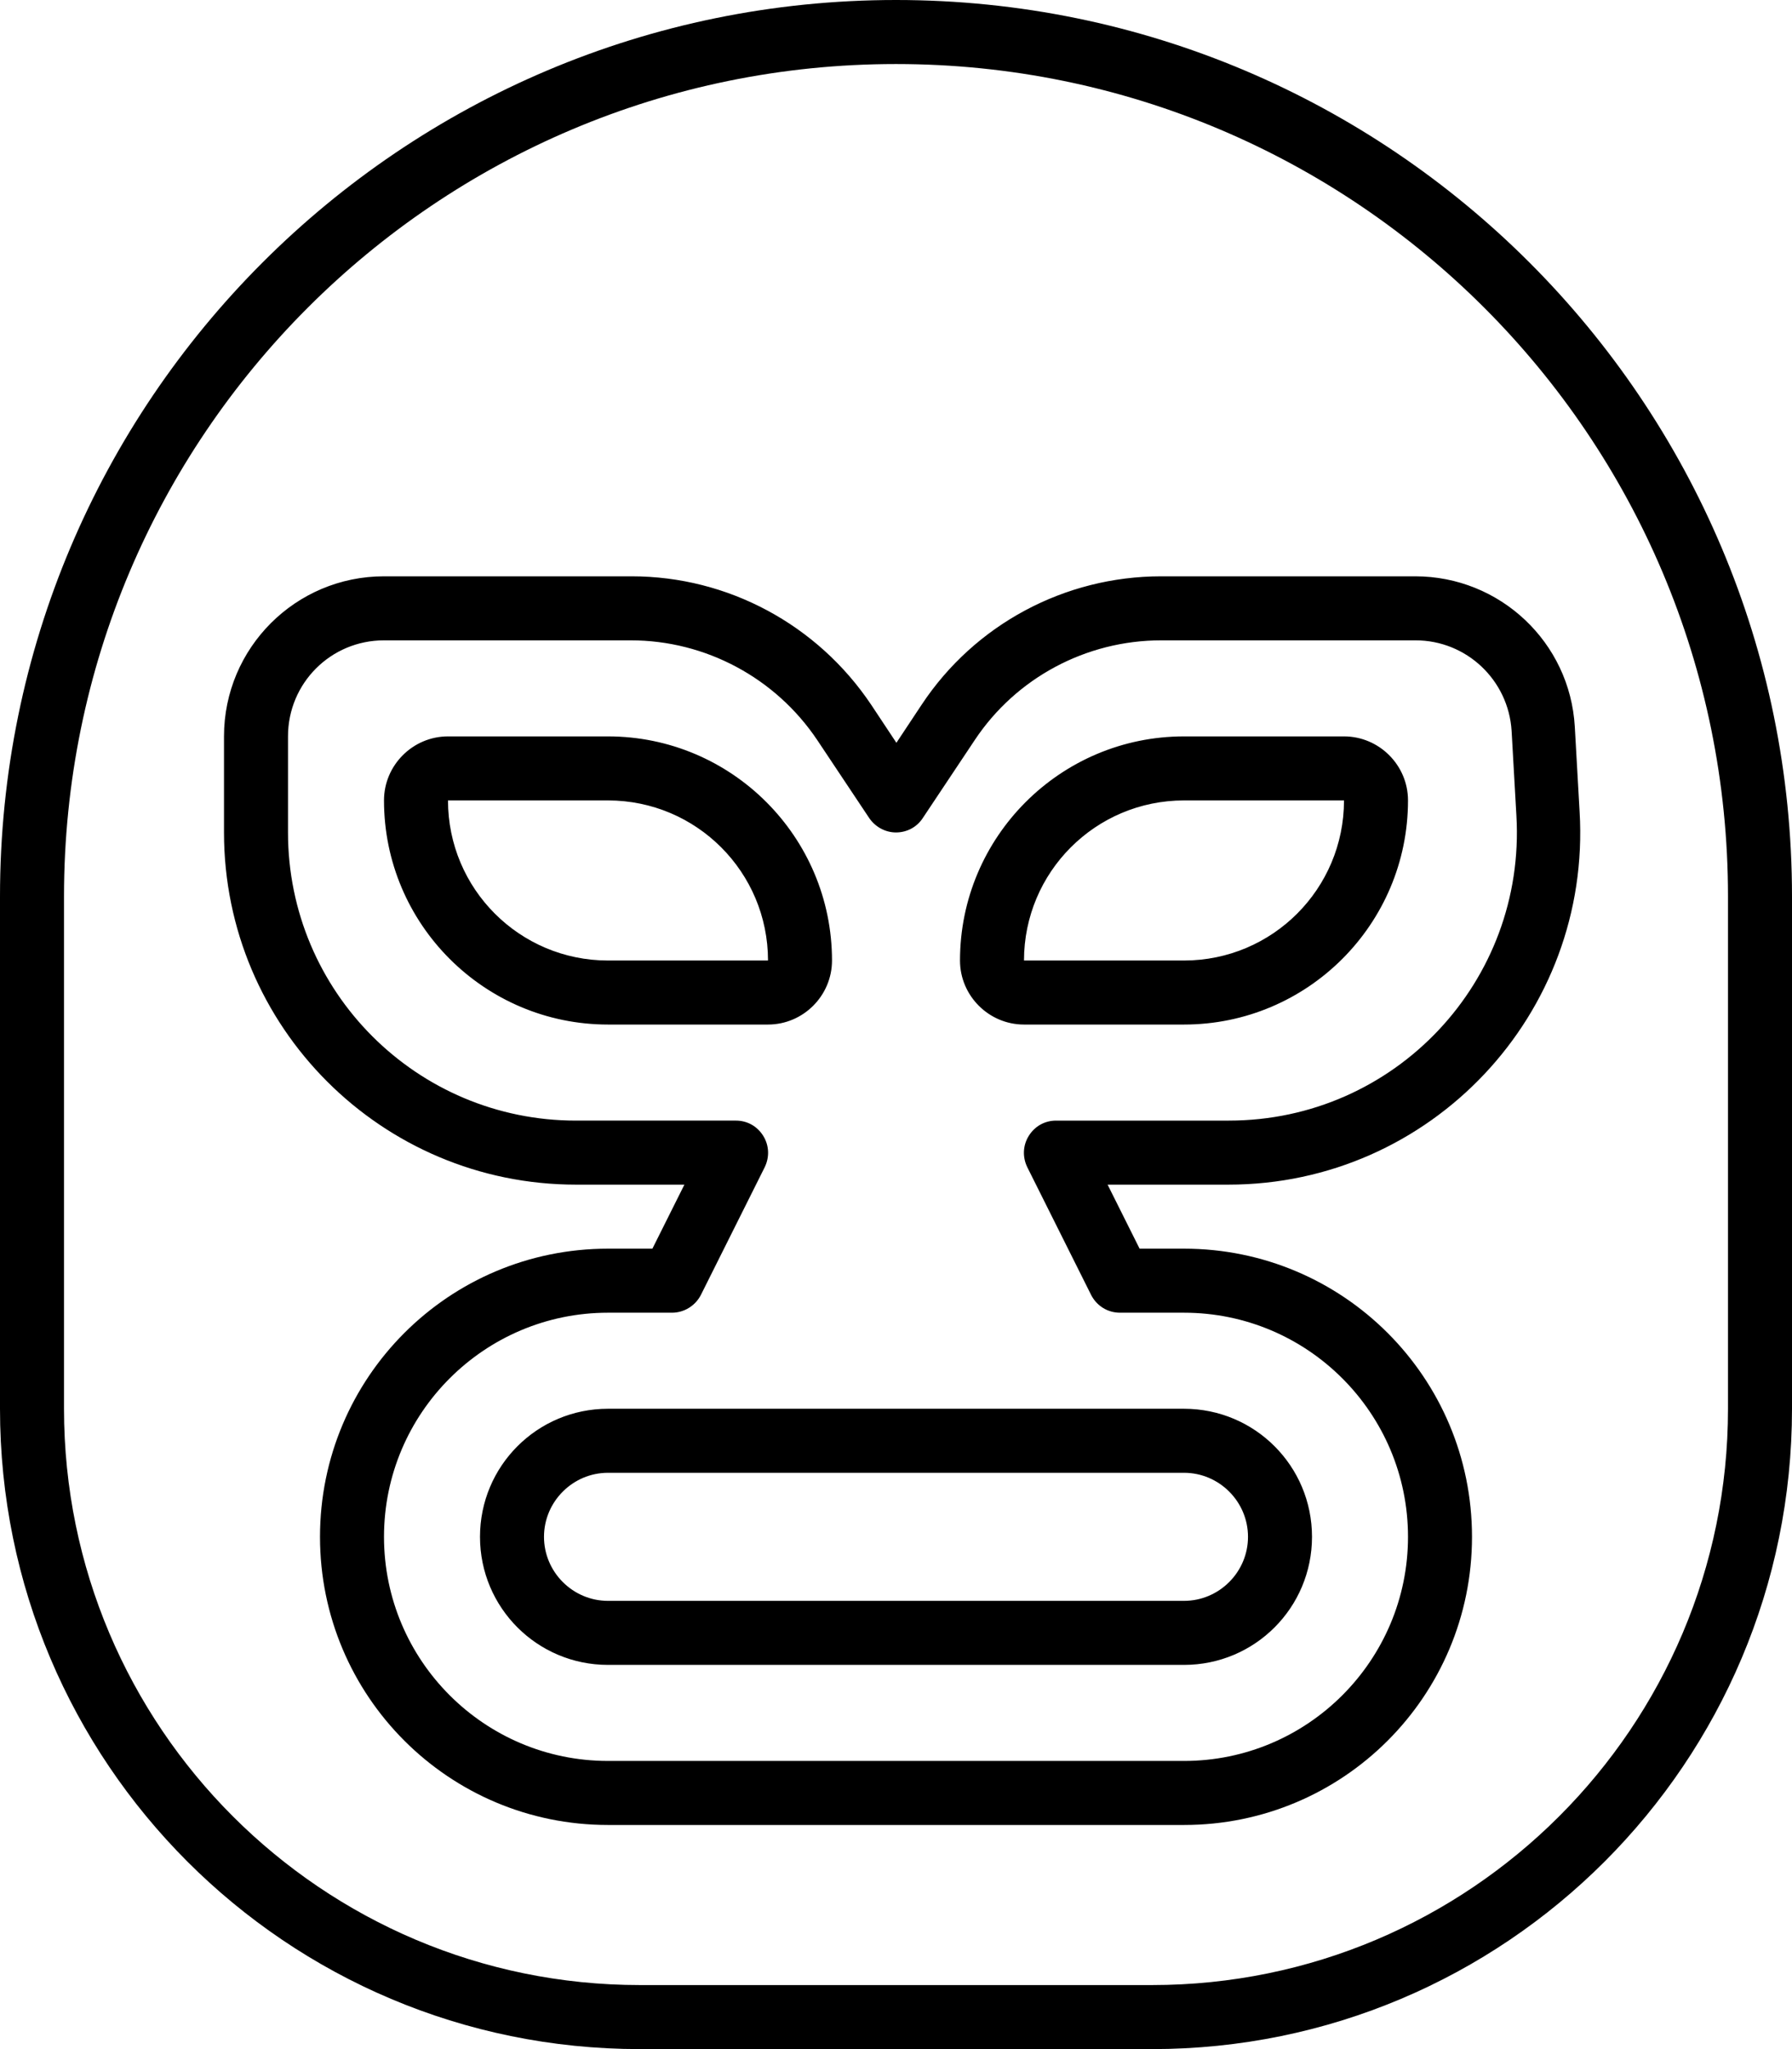
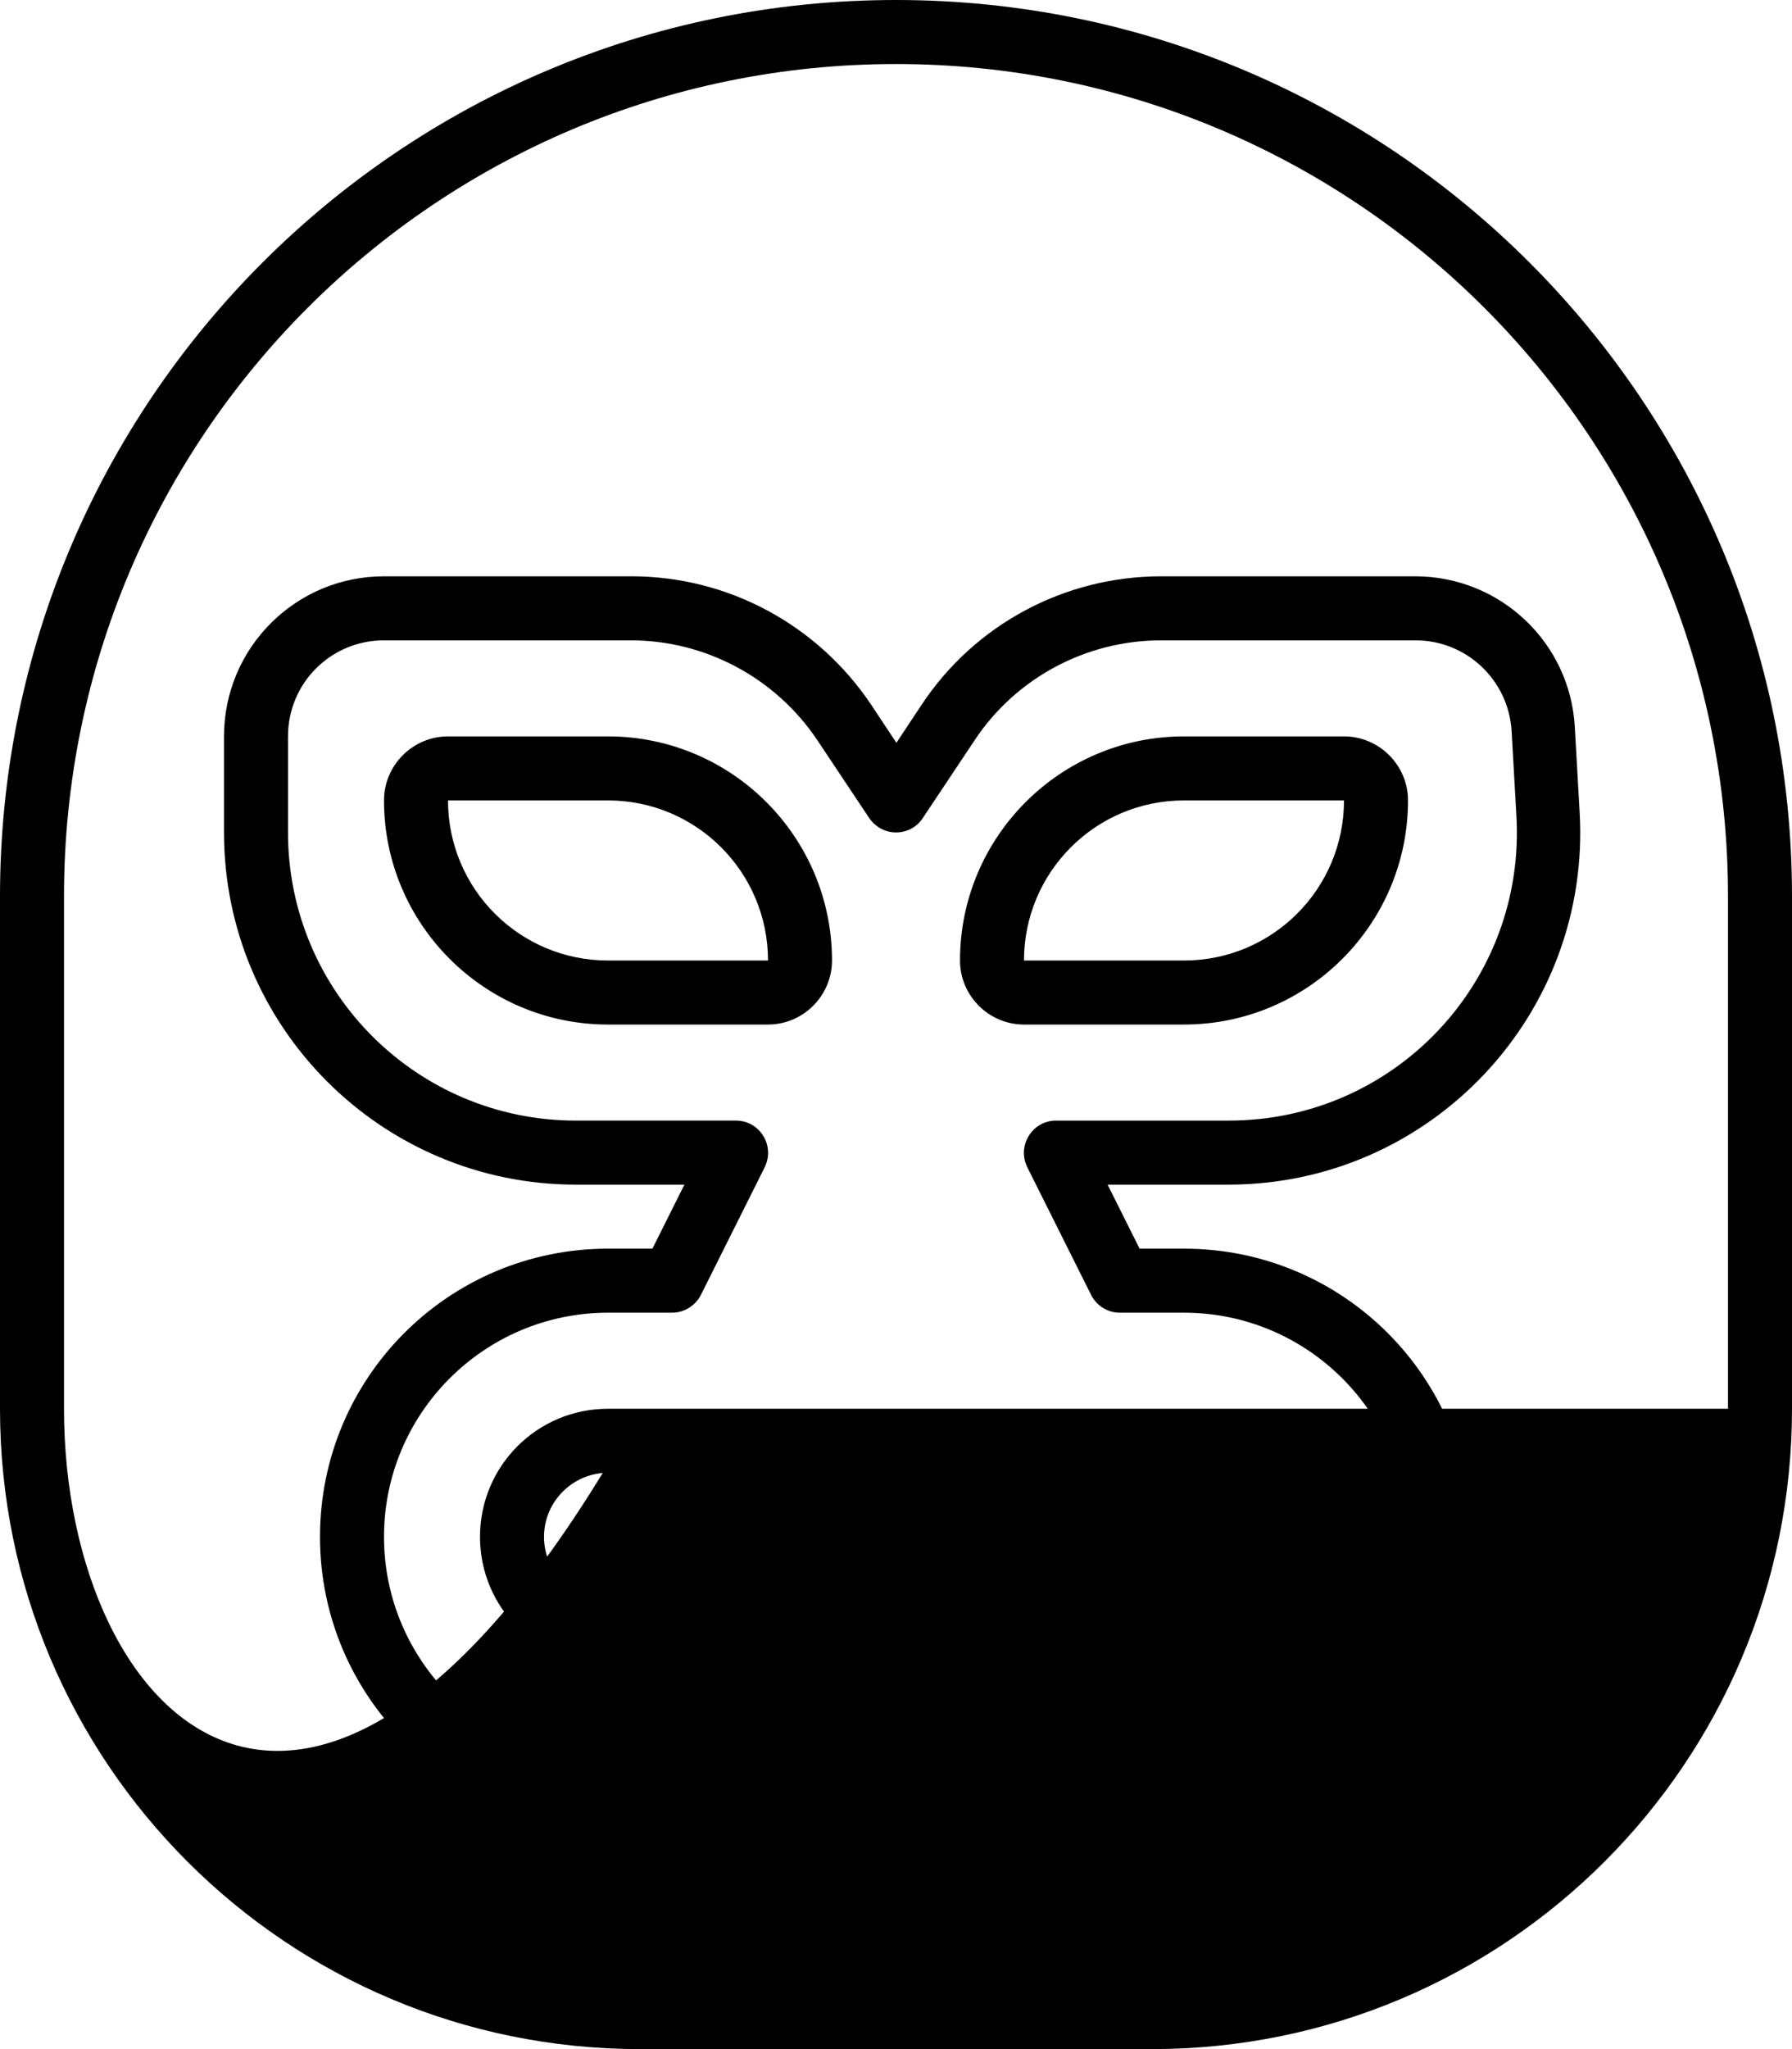
<svg xmlns="http://www.w3.org/2000/svg" viewBox="0 0 448 512">
-   <path d="M432 352c0 79.5-64.5 144-144 144H160C80.5 496 16 431.5 16 352V224C16 109.1 109.1 16 224 16s208 93.1 208 208V352zM224 0C100.3 0 0 100.3 0 224V352c0 88.4 71.6 160 160 160H288c88.4 0 160-71.6 160-160V224C448 100.3 347.7 0 224 0zM56 184v24c0 48.6 39.4 88 88 88h27.1l-8 16H152c-39.8 0-72 32.2-72 72s32.2 72 72 72h72 72c39.8 0 72-32.2 72-72s-32.2-72-72-72H284.9l-8-16h30.2c50.6 0 90.8-42.6 87.8-93.2l-1.2-21.2C392.5 160.5 375 144 353.8 144H290.3c-24.1 0-46.6 12-59.9 32.1l-6.3 9.5-6.3-9.5c-13.4-20-35.8-32.1-59.9-32.1H96c-22.1 0-40 17.9-40 40zm40-24h61.7c18.7 0 36.2 9.4 46.6 24.9l13 19.5c1.5 2.2 4 3.6 6.7 3.6s5.2-1.3 6.7-3.6l13-19.5C254 169.4 271.5 160 290.3 160h63.6c12.7 0 23.2 9.9 24 22.6l1.2 21.2c2.4 41.4-30.4 76.2-71.9 76.2H264c-2.8 0-5.3 1.4-6.8 3.8s-1.6 5.3-.4 7.8l16 32c1.4 2.7 4.1 4.4 7.2 4.4h16c30.9 0 56 25.1 56 56s-25.1 56-56 56H224 152c-30.9 0-56-25.1-56-56s25.1-56 56-56h16c3 0 5.8-1.7 7.2-4.4l16-32c1.2-2.5 1.1-5.4-.4-7.8s-4-3.8-6.8-3.8H144c-39.8 0-72-32.2-72-72V184c0-13.3 10.7-24 24-24zm96 80H152c-22.1 0-40-17.9-40-40h40c22.1 0 40 17.9 40 40zm0 16c8.8 0 16-7.2 16-16c0-30.9-25.1-56-56-56H112c-8.8 0-16 7.2-16 16c0 30.9 25.1 56 56 56h40zm104-16H256c0-22.1 17.9-40 40-40h40c0 22.1-17.9 40-40 40zm0 16c30.9 0 56-25.1 56-56c0-8.8-7.2-16-16-16H296c-30.9 0-56 25.1-56 56c0 8.8 7.2 16 16 16h40zM136 384c0-8.8 7.2-16 16-16H296c8.8 0 16 7.2 16 16s-7.2 16-16 16H152c-8.8 0-16-7.2-16-16zm-16 0c0 17.7 14.3 32 32 32H296c17.7 0 32-14.3 32-32s-14.3-32-32-32H152c-17.7 0-32 14.3-32 32z" />
+   <path d="M432 352H160C80.5 496 16 431.5 16 352V224C16 109.1 109.1 16 224 16s208 93.1 208 208V352zM224 0C100.3 0 0 100.3 0 224V352c0 88.4 71.6 160 160 160H288c88.4 0 160-71.6 160-160V224C448 100.3 347.7 0 224 0zM56 184v24c0 48.6 39.4 88 88 88h27.1l-8 16H152c-39.8 0-72 32.2-72 72s32.2 72 72 72h72 72c39.8 0 72-32.2 72-72s-32.2-72-72-72H284.9l-8-16h30.2c50.6 0 90.8-42.6 87.8-93.2l-1.2-21.2C392.5 160.5 375 144 353.8 144H290.3c-24.1 0-46.6 12-59.9 32.1l-6.3 9.5-6.3-9.5c-13.4-20-35.8-32.1-59.9-32.1H96c-22.1 0-40 17.9-40 40zm40-24h61.7c18.7 0 36.2 9.4 46.6 24.9l13 19.5c1.5 2.2 4 3.6 6.7 3.6s5.2-1.3 6.7-3.6l13-19.5C254 169.4 271.5 160 290.3 160h63.6c12.7 0 23.2 9.9 24 22.6l1.2 21.2c2.4 41.4-30.4 76.2-71.9 76.2H264c-2.8 0-5.3 1.4-6.8 3.8s-1.6 5.3-.4 7.8l16 32c1.4 2.7 4.1 4.4 7.2 4.4h16c30.9 0 56 25.1 56 56s-25.1 56-56 56H224 152c-30.9 0-56-25.1-56-56s25.1-56 56-56h16c3 0 5.8-1.7 7.2-4.4l16-32c1.2-2.5 1.1-5.4-.4-7.8s-4-3.8-6.8-3.8H144c-39.8 0-72-32.2-72-72V184c0-13.3 10.7-24 24-24zm96 80H152c-22.1 0-40-17.9-40-40h40c22.1 0 40 17.9 40 40zm0 16c8.8 0 16-7.2 16-16c0-30.9-25.1-56-56-56H112c-8.8 0-16 7.2-16 16c0 30.9 25.1 56 56 56h40zm104-16H256c0-22.1 17.9-40 40-40h40c0 22.1-17.9 40-40 40zm0 16c30.9 0 56-25.1 56-56c0-8.8-7.2-16-16-16H296c-30.9 0-56 25.1-56 56c0 8.8 7.2 16 16 16h40zM136 384c0-8.8 7.2-16 16-16H296c8.8 0 16 7.2 16 16s-7.2 16-16 16H152c-8.8 0-16-7.2-16-16zm-16 0c0 17.7 14.3 32 32 32H296c17.7 0 32-14.3 32-32s-14.3-32-32-32H152c-17.7 0-32 14.3-32 32z" />
</svg>